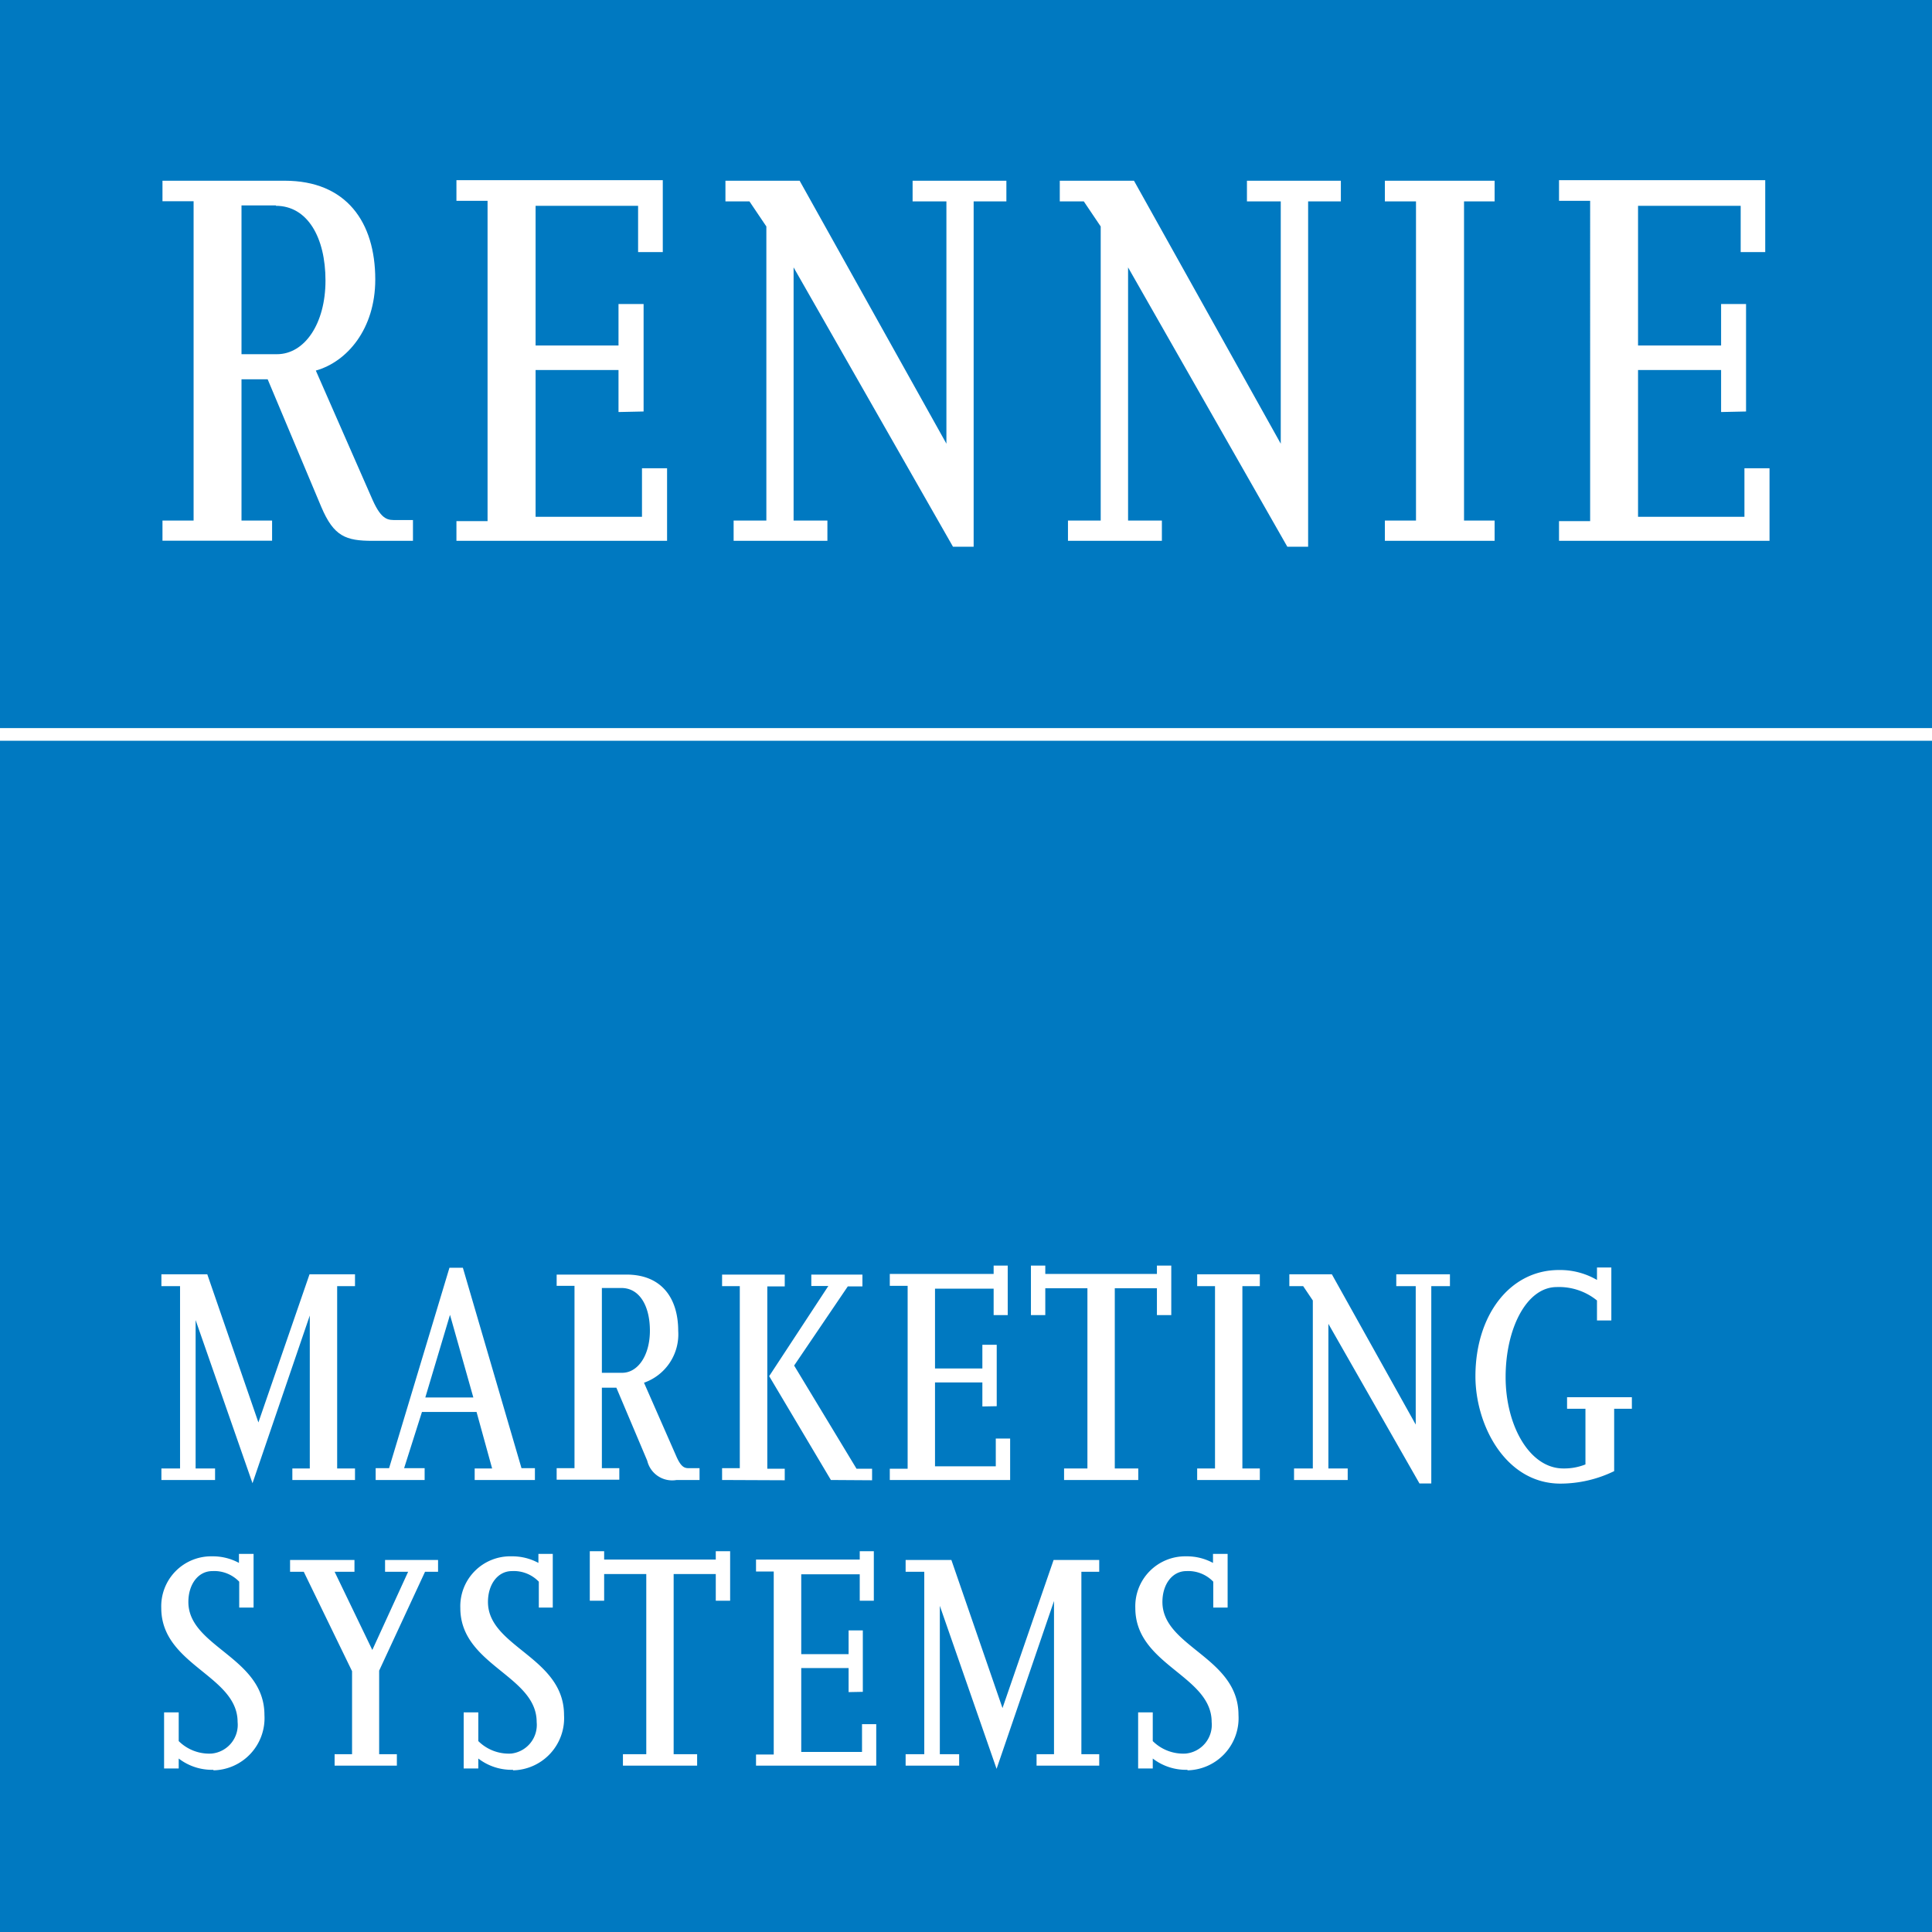
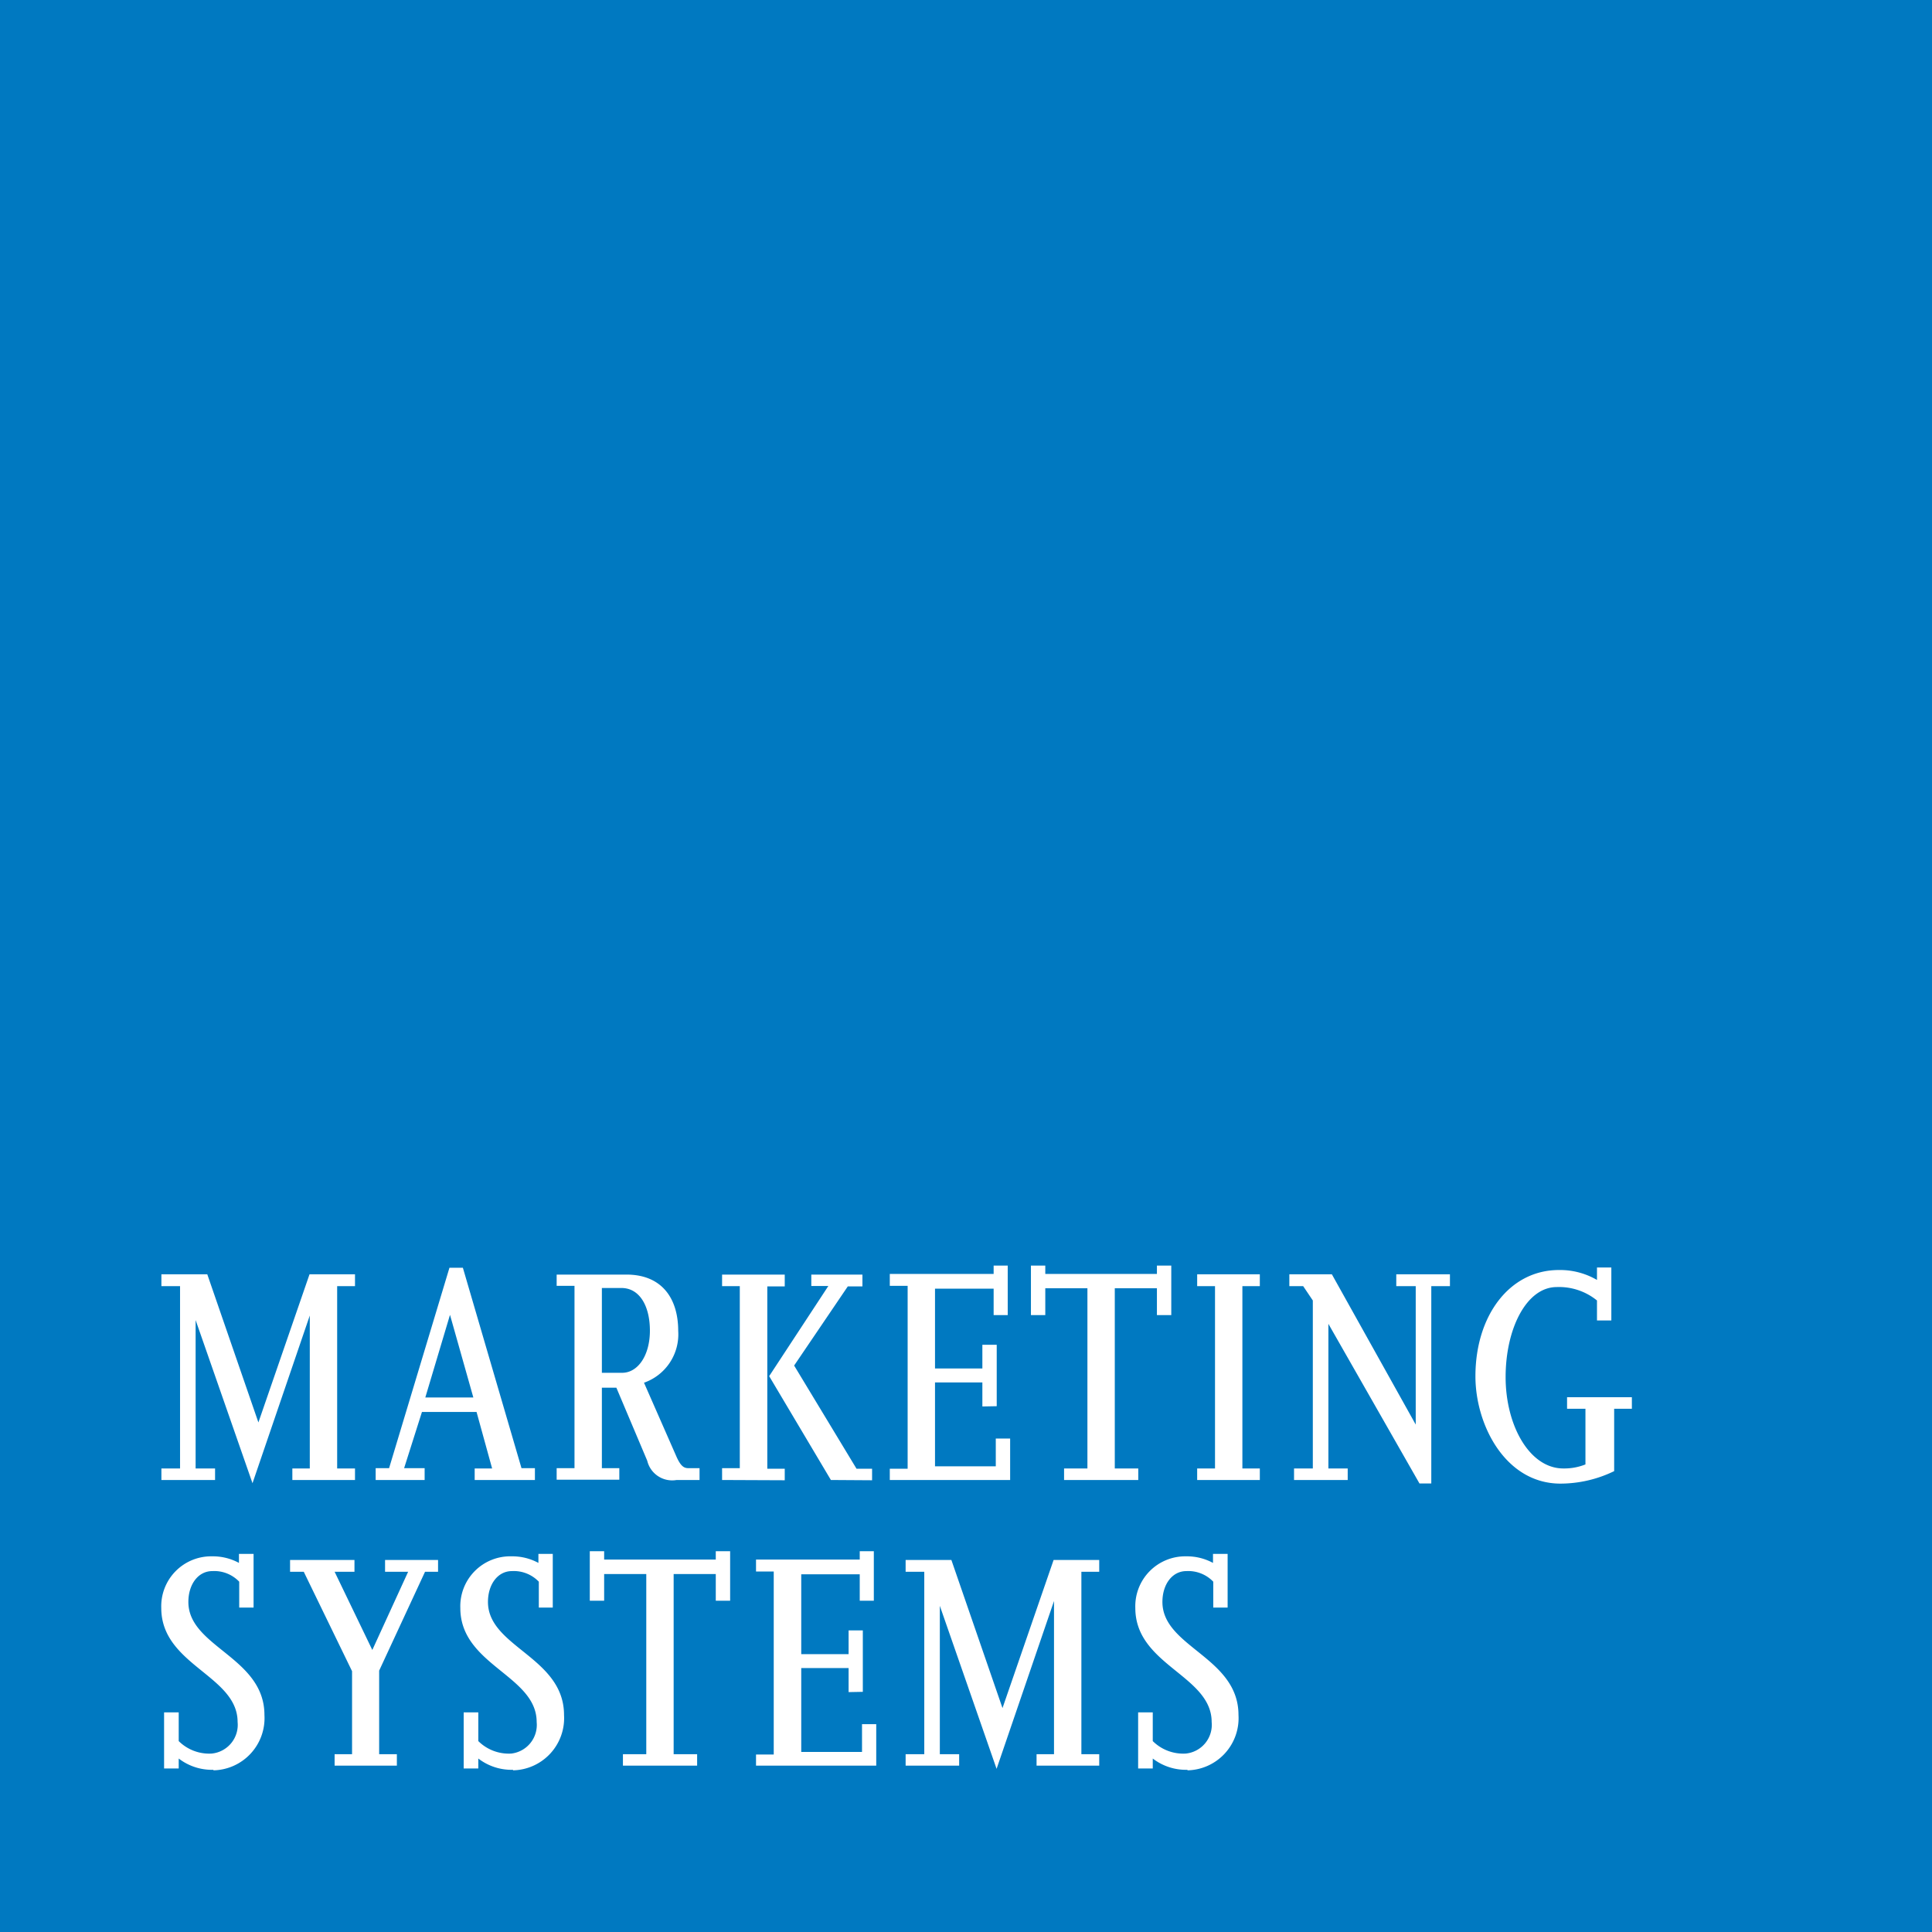
<svg xmlns="http://www.w3.org/2000/svg" data-name="RMS" viewBox="0 0 144 144">
  <title>logo-rennie-blue</title>
  <path fill="#0079c1" d="M0 0h144v144H0z" />
-   <path d="M27.77 40.31c-2 0-2.89-.33-3.82-2.52l-4-9.52H18V38.8h2.28v1.5h-8.17v-1.5h2.32V15h-2.32v-1.53h9.11c4.6 0 6.75 3.09 6.75 7.36 0 3.7-2.11 6.14-4.43 6.79l4.23 9.64c.69 1.55 1.18 1.5 1.75 1.5h1.26v1.55zm-7.2-25H18V26.4h2.64c2.07 0 3.62-2.28 3.62-5.49s-1.34-5.57-3.7-5.57m13.46 24.97v-1.47h2.32V14.97h-2.32v-1.54H49.4v5.36h-1.84v-3.45h-7.64v10.41h6.18v-3.09h1.87v8.01l-1.87.04v-3.13h-6.18v10.94h7.93V34.9h1.87v5.41h-15.7m38.55-25.3v25.74h-1.54L59.15 19.93V38.8h2.52v1.51h-6.99V38.8h2.44V16.88l-1.26-1.87h-1.79v-1.54h5.53l10.94 19.6V15.01h-2.52v-1.54h6.99v1.54h-2.44m24.93 0v25.74h-1.55L84.08 19.93V38.8h2.52v1.51h-7V38.8h2.44V16.88l-1.26-1.87h-1.79v-1.54h5.53l10.94 19.6V15.01h-2.52v-1.54h7v1.54H97.5m5.72 25.3V38.8h2.32V15.01h-2.32v-1.54h8.18v1.54h-2.28V38.8h2.28v1.51h-8.18m12.98 0v-1.47h2.32V14.97h-2.32v-1.54h15.37v5.36h-1.83v-3.45h-7.65v10.41h6.19v-3.09h1.86v8.01l-1.86.04v-3.13h-6.19v10.94h7.93V34.9h1.87v5.41H116.2" fill="#fff" />
-   <path fill="none" stroke="#fff" stroke-miterlimit="10" stroke-width=".943" d="M0 54.74h144" />
  <path fill="#fff" d="M21.79 110.31v-.86h1.3v-11.4l-4.27 12.5-4.24-12.16v11.06h1.45v.86h-4v-.86h1.39V95.86h-1.39v-.88h3.42l3.81 11.04 3.81-11.04h3.39v.88h-1.33v13.59h1.33v.86h-4.67m13.59 0v-.86h1.3l-1.16-4.21h-4.07l-1.33 4.19h1.53v.88H28v-.88h1l4.5-14.94h1l4.37 14.94h1v.88zM33.54 98l-1.84 6.16h3.58zm16.89 12.31a1.91 1.91 0 0 1-2.19-1.44l-2.3-5.44h-1.08v6h1.3v.86h-4.67v-.86h1.33V95.84h-1.33V95h5.2c2.63 0 3.86 1.76 3.86 4.2a3.82 3.82 0 0 1-2.55 3.86l2.42 5.51c.39.88.67.86 1 .86h.72v.88zM46.32 96h-1.46v6.32h1.51c1.18 0 2.07-1.3 2.07-3.14S47.67 96 46.32 96m7.5 14.31v-.88h1.32V95.86h-1.32V95h4.67v.88h-1.3v13.59h1.3v.86zm8.11 0l-4.6-7.74 4.41-6.72h-1.27V95h3.81v.88h-1.09l-4 5.9 4.65 7.69H65v.86zm4.39 0v-.84h1.33V95.84h-1.33v-.89h7.74v-.62h1.05v3.69h-1.05v-1.97h-4.37V102h3.53v-1.77h1.07v4.58l-1.07.02v-1.79h-3.53v6.25h4.53v-2.07h1.07v3.09h-8.97m19.91-12.29v-2h-3.14v13.43h1.75v.86h-5.53v-.86h1.74V96.02h-3.14v2h-1.07v-3.69h1.07v.62h8.32v-.62h1.07v3.69h-1.07m3 12.29v-.86h1.33V95.86h-1.33v-.88h4.67v.88h-1.3v13.59h1.3v.86h-4.67m17.45-14.45v14.71h-.88l-6.79-11.9v10.78h1.44v.86h-4v-.86h1.4V96.93l-.72-1.07H96.1v-.88h3.17l6.25 11.2V95.86h-1.45v-.88h4v.88h-1.39m13.63 9.14v4.65a9.2 9.2 0 0 1-4 .93c-4.09 0-6.34-4.35-6.34-8 0-4.53 2.55-7.92 6.22-7.92a5.47 5.47 0 0 1 2.84.74v-.93h1.07v3.95h-1.07v-1.49a4.48 4.48 0 0 0-3-1c-2.25 0-3.81 3.09-3.81 6.71s1.79 6.81 4.3 6.81a4.27 4.27 0 0 0 1.65-.3V105h-1.37v-.86h4.83v.86zM15.92 131.91a4.06 4.06 0 0 1-2.6-.84v.74h-1.09v-4.18h1.09v2.14a3.22 3.22 0 0 0 2.46.93 2.15 2.15 0 0 0 1.93-2.35c0-3.48-5.69-4.23-5.69-8.5a3.72 3.72 0 0 1 3.79-3.85 4.08 4.08 0 0 1 2 .49v-.67h1.09v4h-1.07v-1.93a2.57 2.57 0 0 0-2-.79c-1.07 0-1.79 1-1.79 2.3 0 3.37 5.67 4.11 5.67 8.43a3.89 3.89 0 0 1-3.81 4.12m15.78-14.8l-3.42 7.37v6.23h1.32v.85h-4.64v-.85h1.3v-6.19l-3.6-7.41h-1.02v-.88h4.8v.88h-1.48l2.81 5.83 2.67-5.83H28.7v-.88h3.95v.88h-.97m6.57 14.76a4.06 4.06 0 0 1-2.6-.84v.74h-1.09v-4.18h1.09v2.14a3.22 3.22 0 0 0 2.46.93 2.15 2.15 0 0 0 1.89-2.35c0-3.48-5.69-4.23-5.69-8.5a3.72 3.72 0 0 1 3.82-3.85 4.09 4.09 0 0 1 2 .49v-.67h1.07v4h-1.04v-1.93a2.58 2.58 0 0 0-2-.79c-1.07 0-1.79 1-1.79 2.3 0 3.37 5.67 4.11 5.67 8.43a3.89 3.89 0 0 1-3.81 4.12m15.12-12.64v-1.99h-3.14v13.43h1.75v.85h-5.53v-.85h1.74v-13.43h-3.14v1.99h-1.07v-3.69h1.07v.62h8.32v-.62h1.07v3.69h-1.07m3 12.29v-.83h1.32v-13.64h-1.32v-.89h7.73v-.62h1.05v3.69h-1.05v-1.97h-4.36v5.95h3.53v-1.77h1.06v4.58l-1.06.02v-1.79h-3.53v6.25h4.53v-2.07h1.06v3.09h-8.96m20.91 0v-.85h1.3v-11.42l-4.28 12.51-4.23-12.15v11.06h1.44v.85H67.5v-.85h1.39v-13.6H67.5v-.88h3.41l3.81 11.04 3.81-11.04h3.4v.88H80.6v13.6h1.33v.85h-4.67m11.26.31a4.05 4.05 0 0 1-2.6-.84v.74h-1.09v-4.18h1.09v2.14a3.22 3.22 0 0 0 2.46.93 2.15 2.15 0 0 0 1.93-2.35c0-3.48-5.69-4.23-5.69-8.5a3.72 3.72 0 0 1 3.79-3.85 4.09 4.09 0 0 1 2 .49v-.67h1.09v4h-1.07v-1.93a2.58 2.58 0 0 0-2-.79c-1.07 0-1.79 1-1.79 2.3 0 3.37 5.67 4.11 5.67 8.43a3.89 3.89 0 0 1-3.81 4.12" />
</svg>